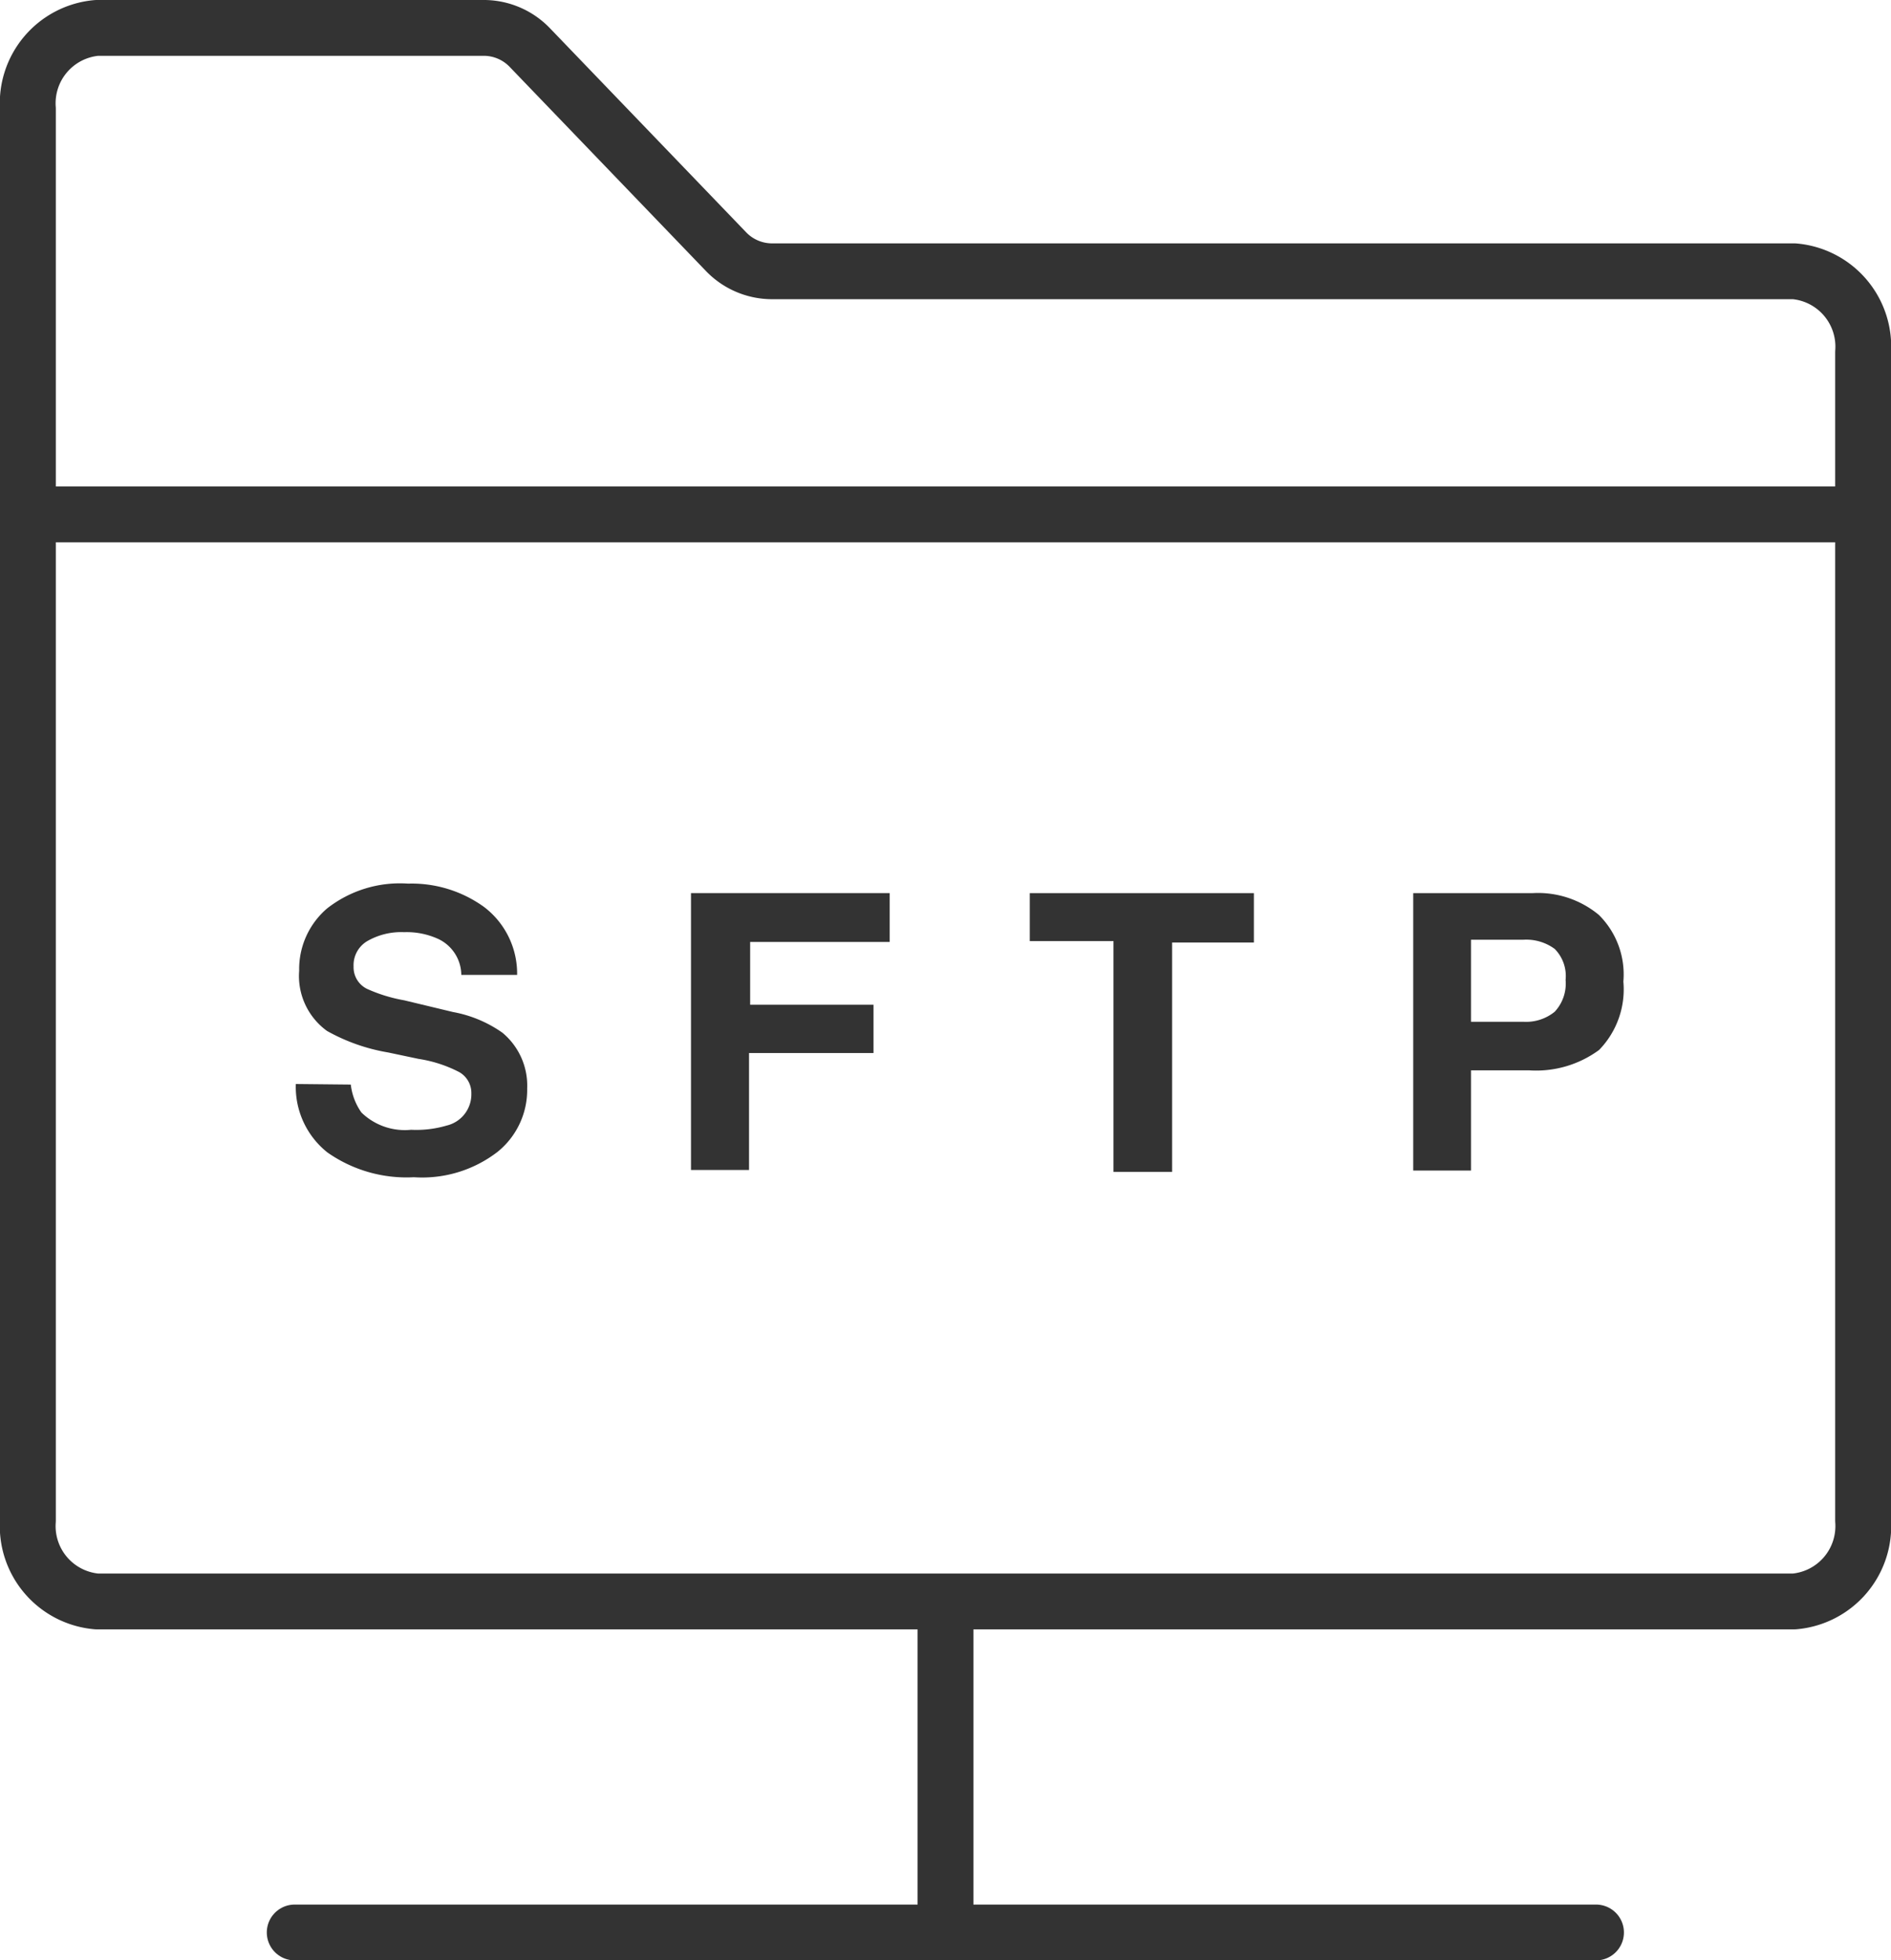
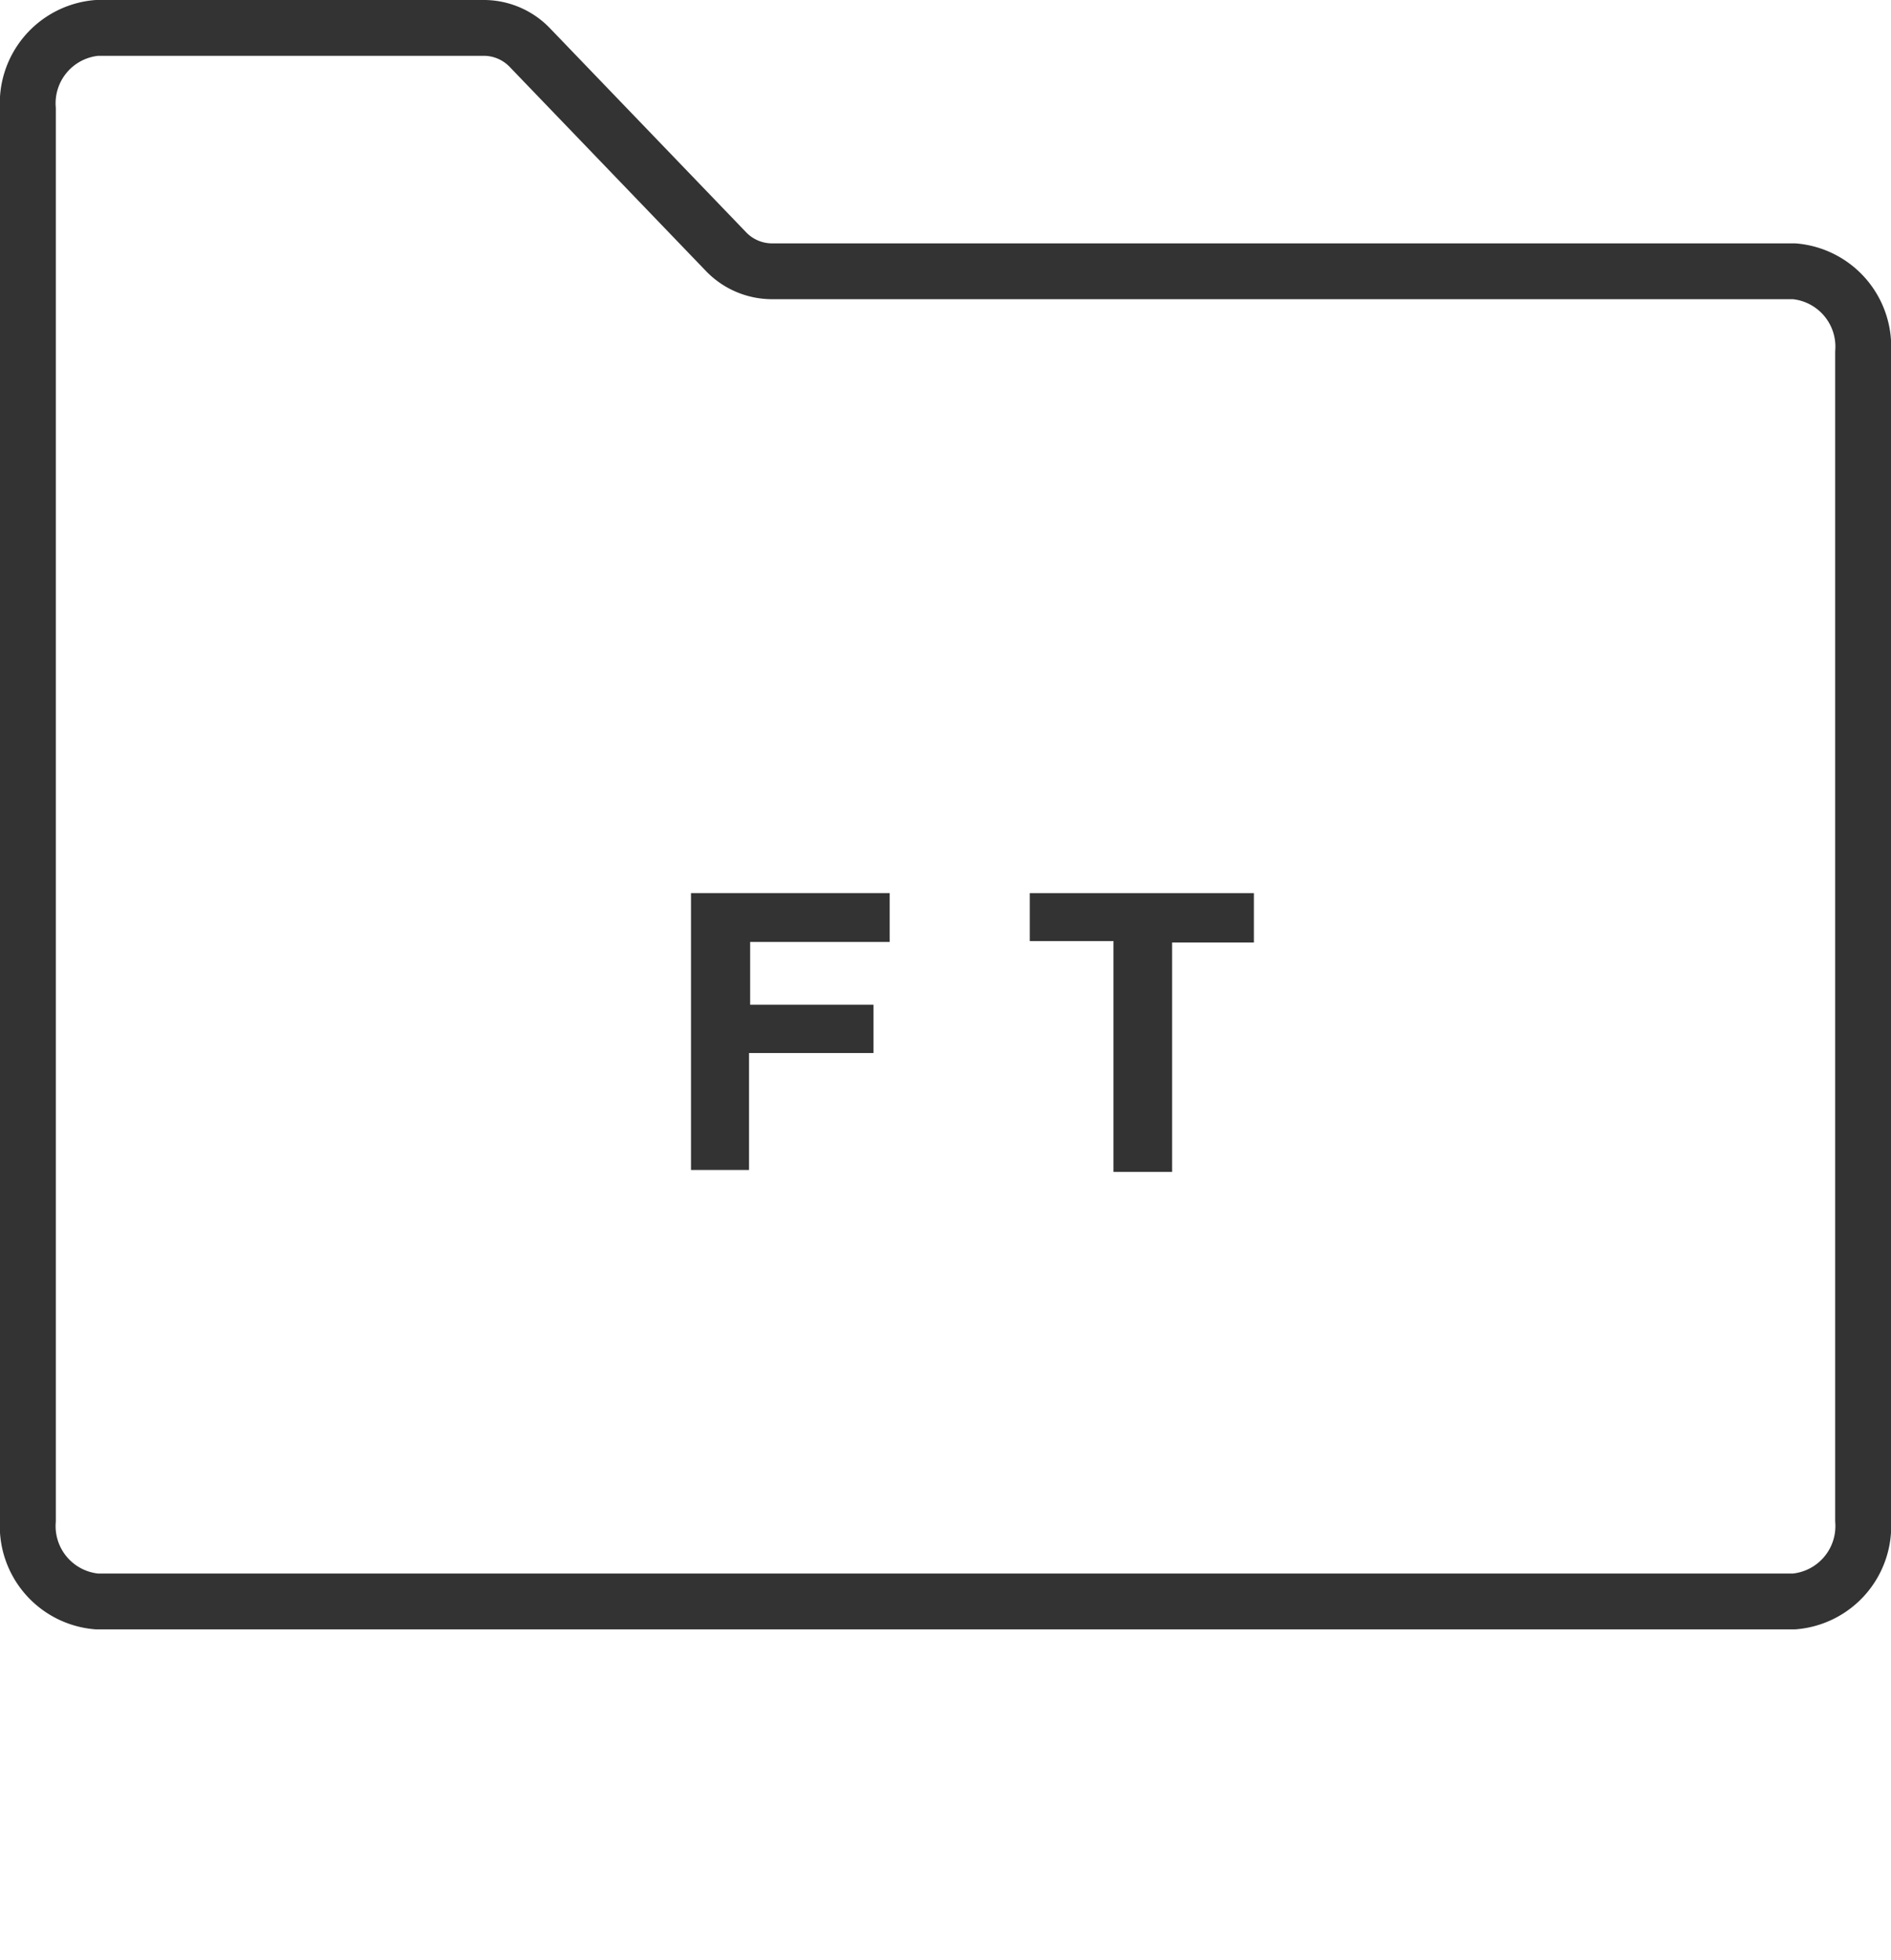
<svg xmlns="http://www.w3.org/2000/svg" viewBox="0 0 67.76 70.24">
  <defs>
    <style>.cls-1,.cls-2{fill:none;stroke:#333;stroke-linecap:round;stroke-width:2px;}.cls-1{stroke-linejoin:round;}.cls-2{stroke-miterlimit:10;}.cls-3{fill:#333;}</style>
  </defs>
  <g id="Layer_2" data-name="Layer 2">
    <g id="Layer_1-2" data-name="Layer 1">
      <path class="cls-1" d="M64.29,57.38H3.47A2.71,2.71,0,0,1,1,54.48V3.9A2.71,2.71,0,0,1,3.47,1h13.9A2.29,2.29,0,0,1,19,1.72L26,9a2.29,2.29,0,0,0,1.63.72H64.29a2.71,2.71,0,0,1,2.47,2.9V54.48A2.71,2.71,0,0,1,64.29,57.38Z" />
-       <line class="cls-1" x1="1" y1="18.43" x2="66.76" y2="18.43" />
-       <line class="cls-2" x1="10.56" y1="69.24" x2="57.19" y2="69.24" />
-       <line class="cls-2" x1="33.88" y1="57.58" x2="33.88" y2="69.24" />
-       <path class="cls-3" d="M12.57,38.86a2.16,2.16,0,0,0,.38,1,2.23,2.23,0,0,0,1.78.62A3.83,3.83,0,0,0,16,40.33a1.15,1.15,0,0,0,.89-1.15.86.86,0,0,0-.44-.77A4.71,4.71,0,0,0,15,37.94l-1.09-.23a6.78,6.78,0,0,1-2.19-.77,2.43,2.43,0,0,1-1-2.16,2.86,2.86,0,0,1,1-2.23,4.23,4.23,0,0,1,2.9-.89,4.43,4.43,0,0,1,2.73.84,3,3,0,0,1,1.18,2.43h-2a1.44,1.44,0,0,0-.81-1.28,2.71,2.71,0,0,0-1.24-.25,2.43,2.43,0,0,0-1.32.32,1,1,0,0,0-.49.91.86.86,0,0,0,.48.8,5.55,5.55,0,0,0,1.33.41l1.75.42A4.47,4.47,0,0,1,18,37a2.46,2.46,0,0,1,.89,2,2.85,2.85,0,0,1-1.06,2.27,4.42,4.42,0,0,1-3,.91,4.93,4.93,0,0,1-3.1-.89,3,3,0,0,1-1.13-2.45Z" />
      <path class="cls-3" d="M24.76,32h7.12v1.75h-5V36h4.42v1.73H26.84v4.19H24.76Z" />
      <path class="cls-3" d="M44.93,32v1.77H42v8.22h-2.1V33.72h-3V32Z" />
-       <path class="cls-3" d="M57.3,37.62a3.81,3.81,0,0,1-2.51.73H52.71v3.59H50.64V32h4.29a3.41,3.41,0,0,1,2.36.78,3,3,0,0,1,.88,2.39A3.11,3.11,0,0,1,57.3,37.62ZM55.71,34a1.72,1.72,0,0,0-1.12-.33H52.71v2.94h1.88a1.62,1.62,0,0,0,1.12-.36,1.48,1.48,0,0,0,.39-1.14A1.38,1.38,0,0,0,55.71,34Z" />
    </g>
  </g>
</svg>